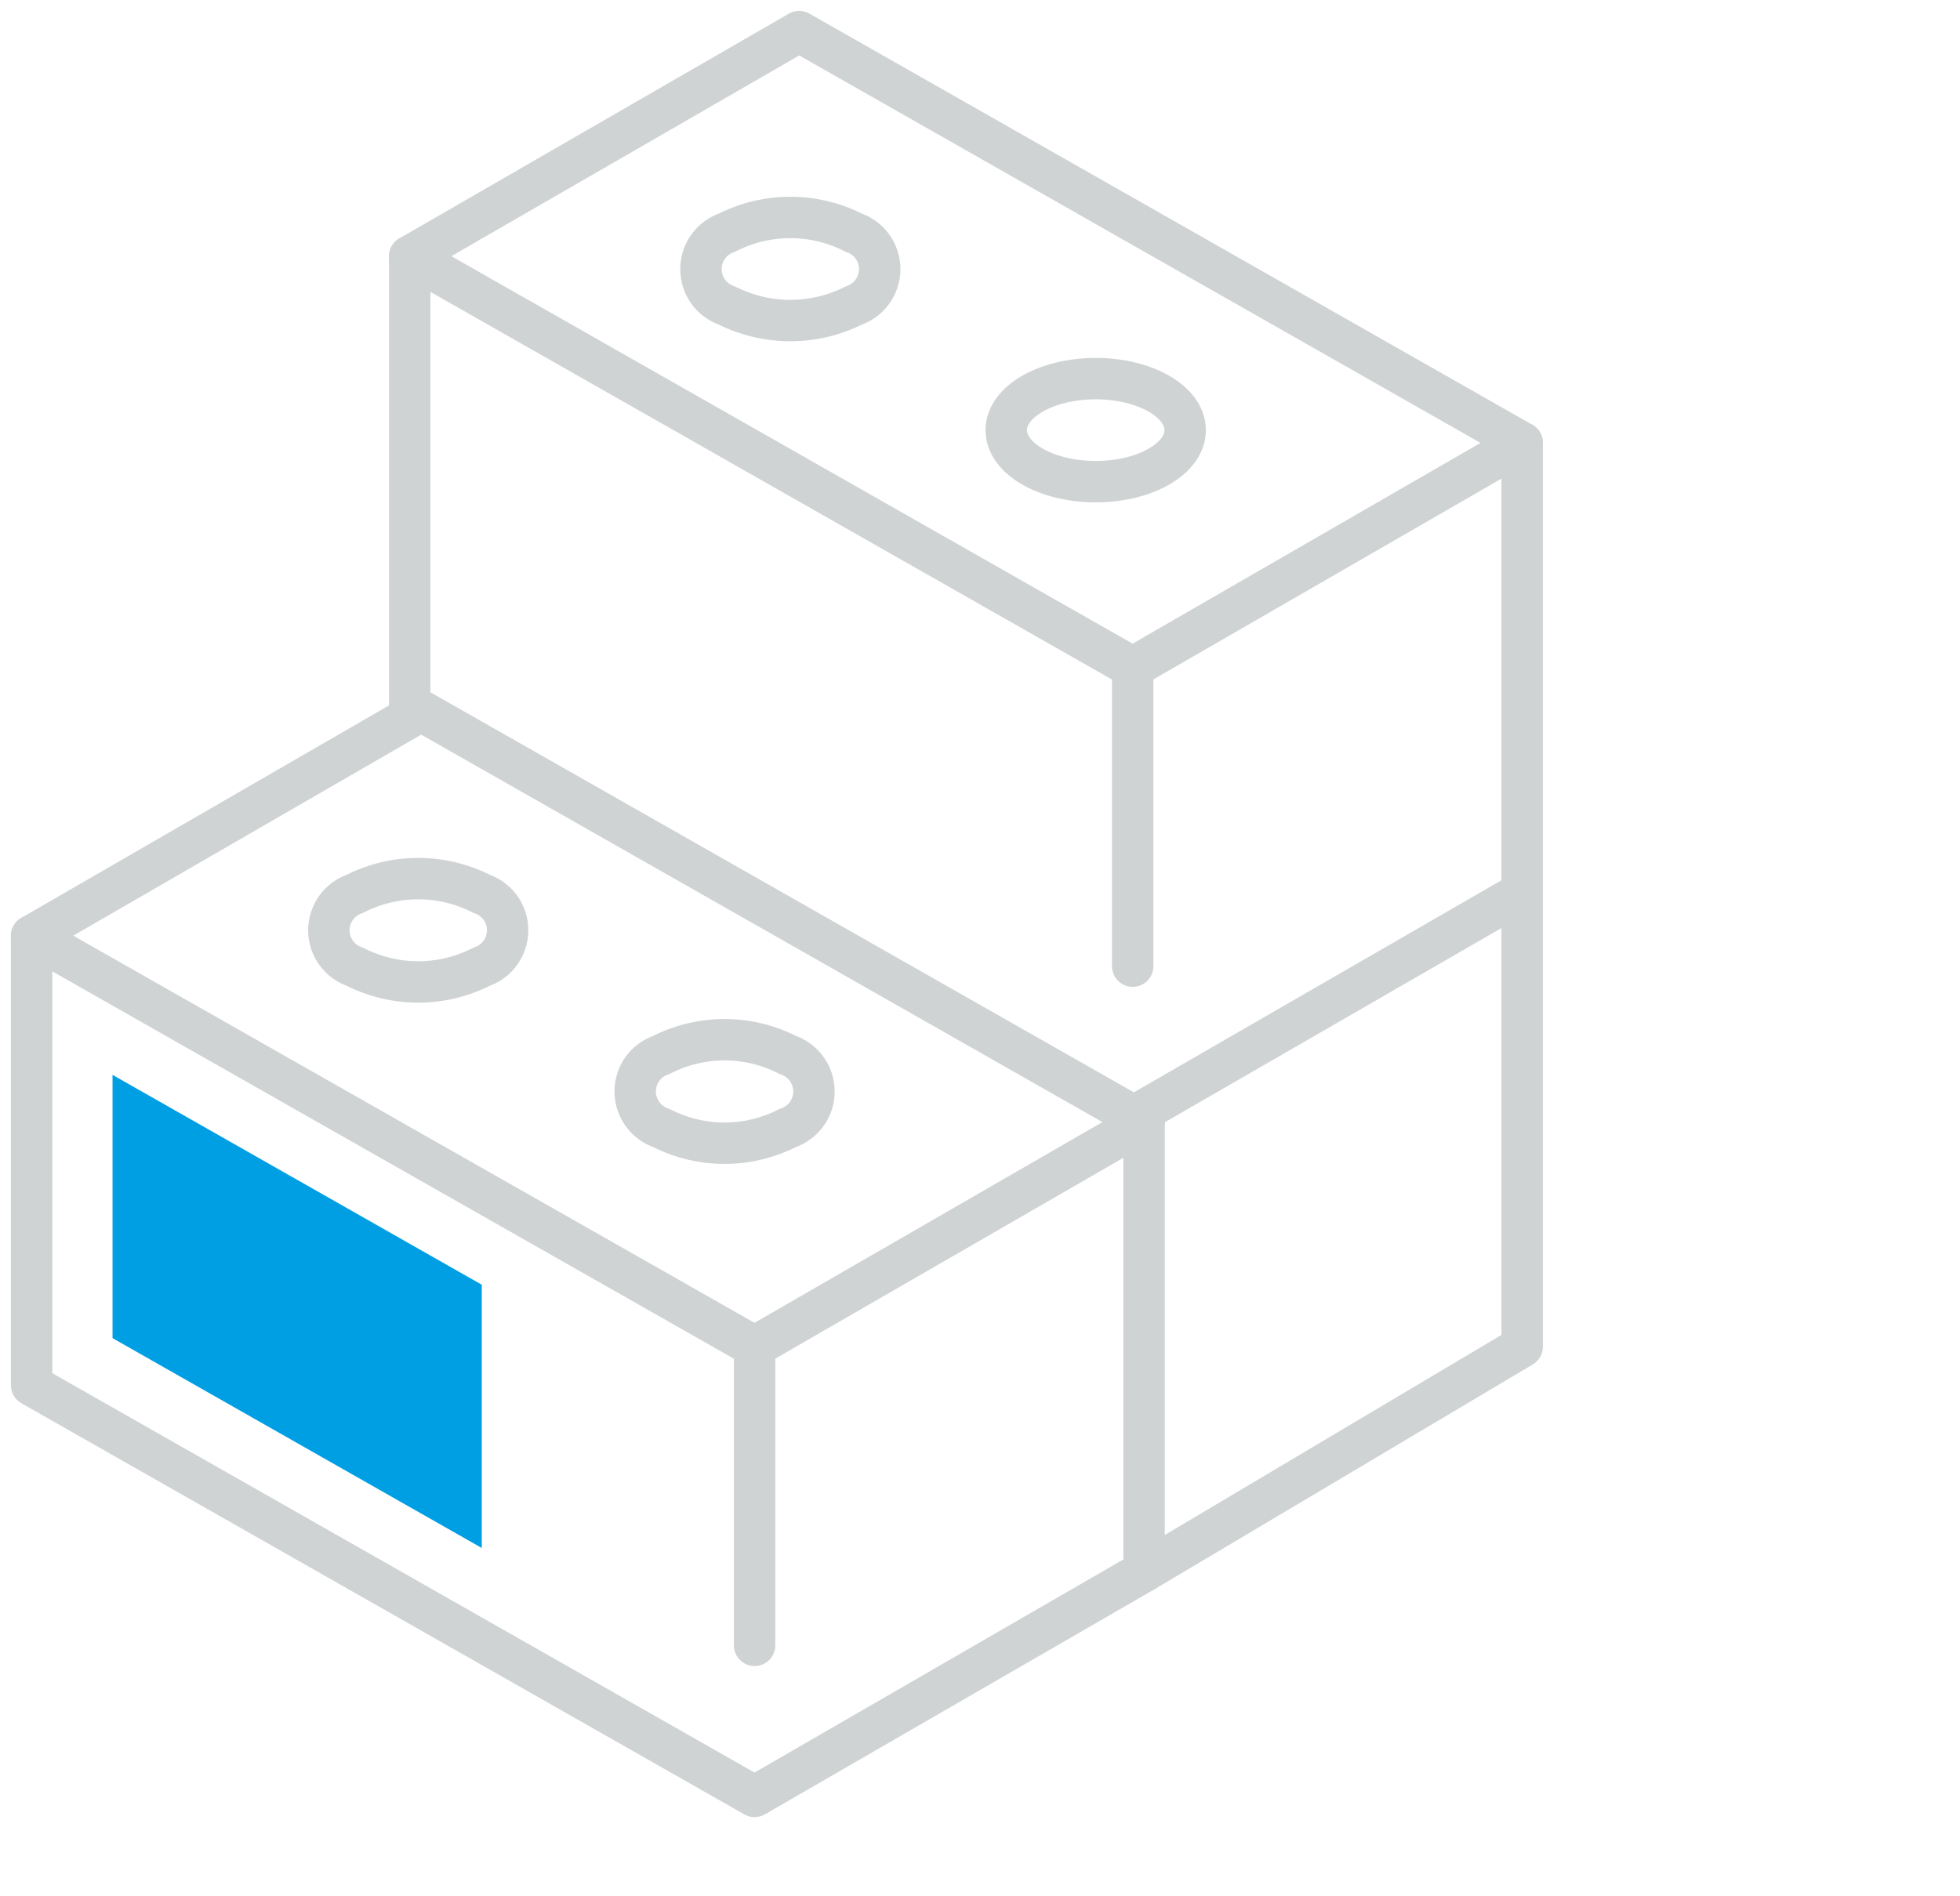
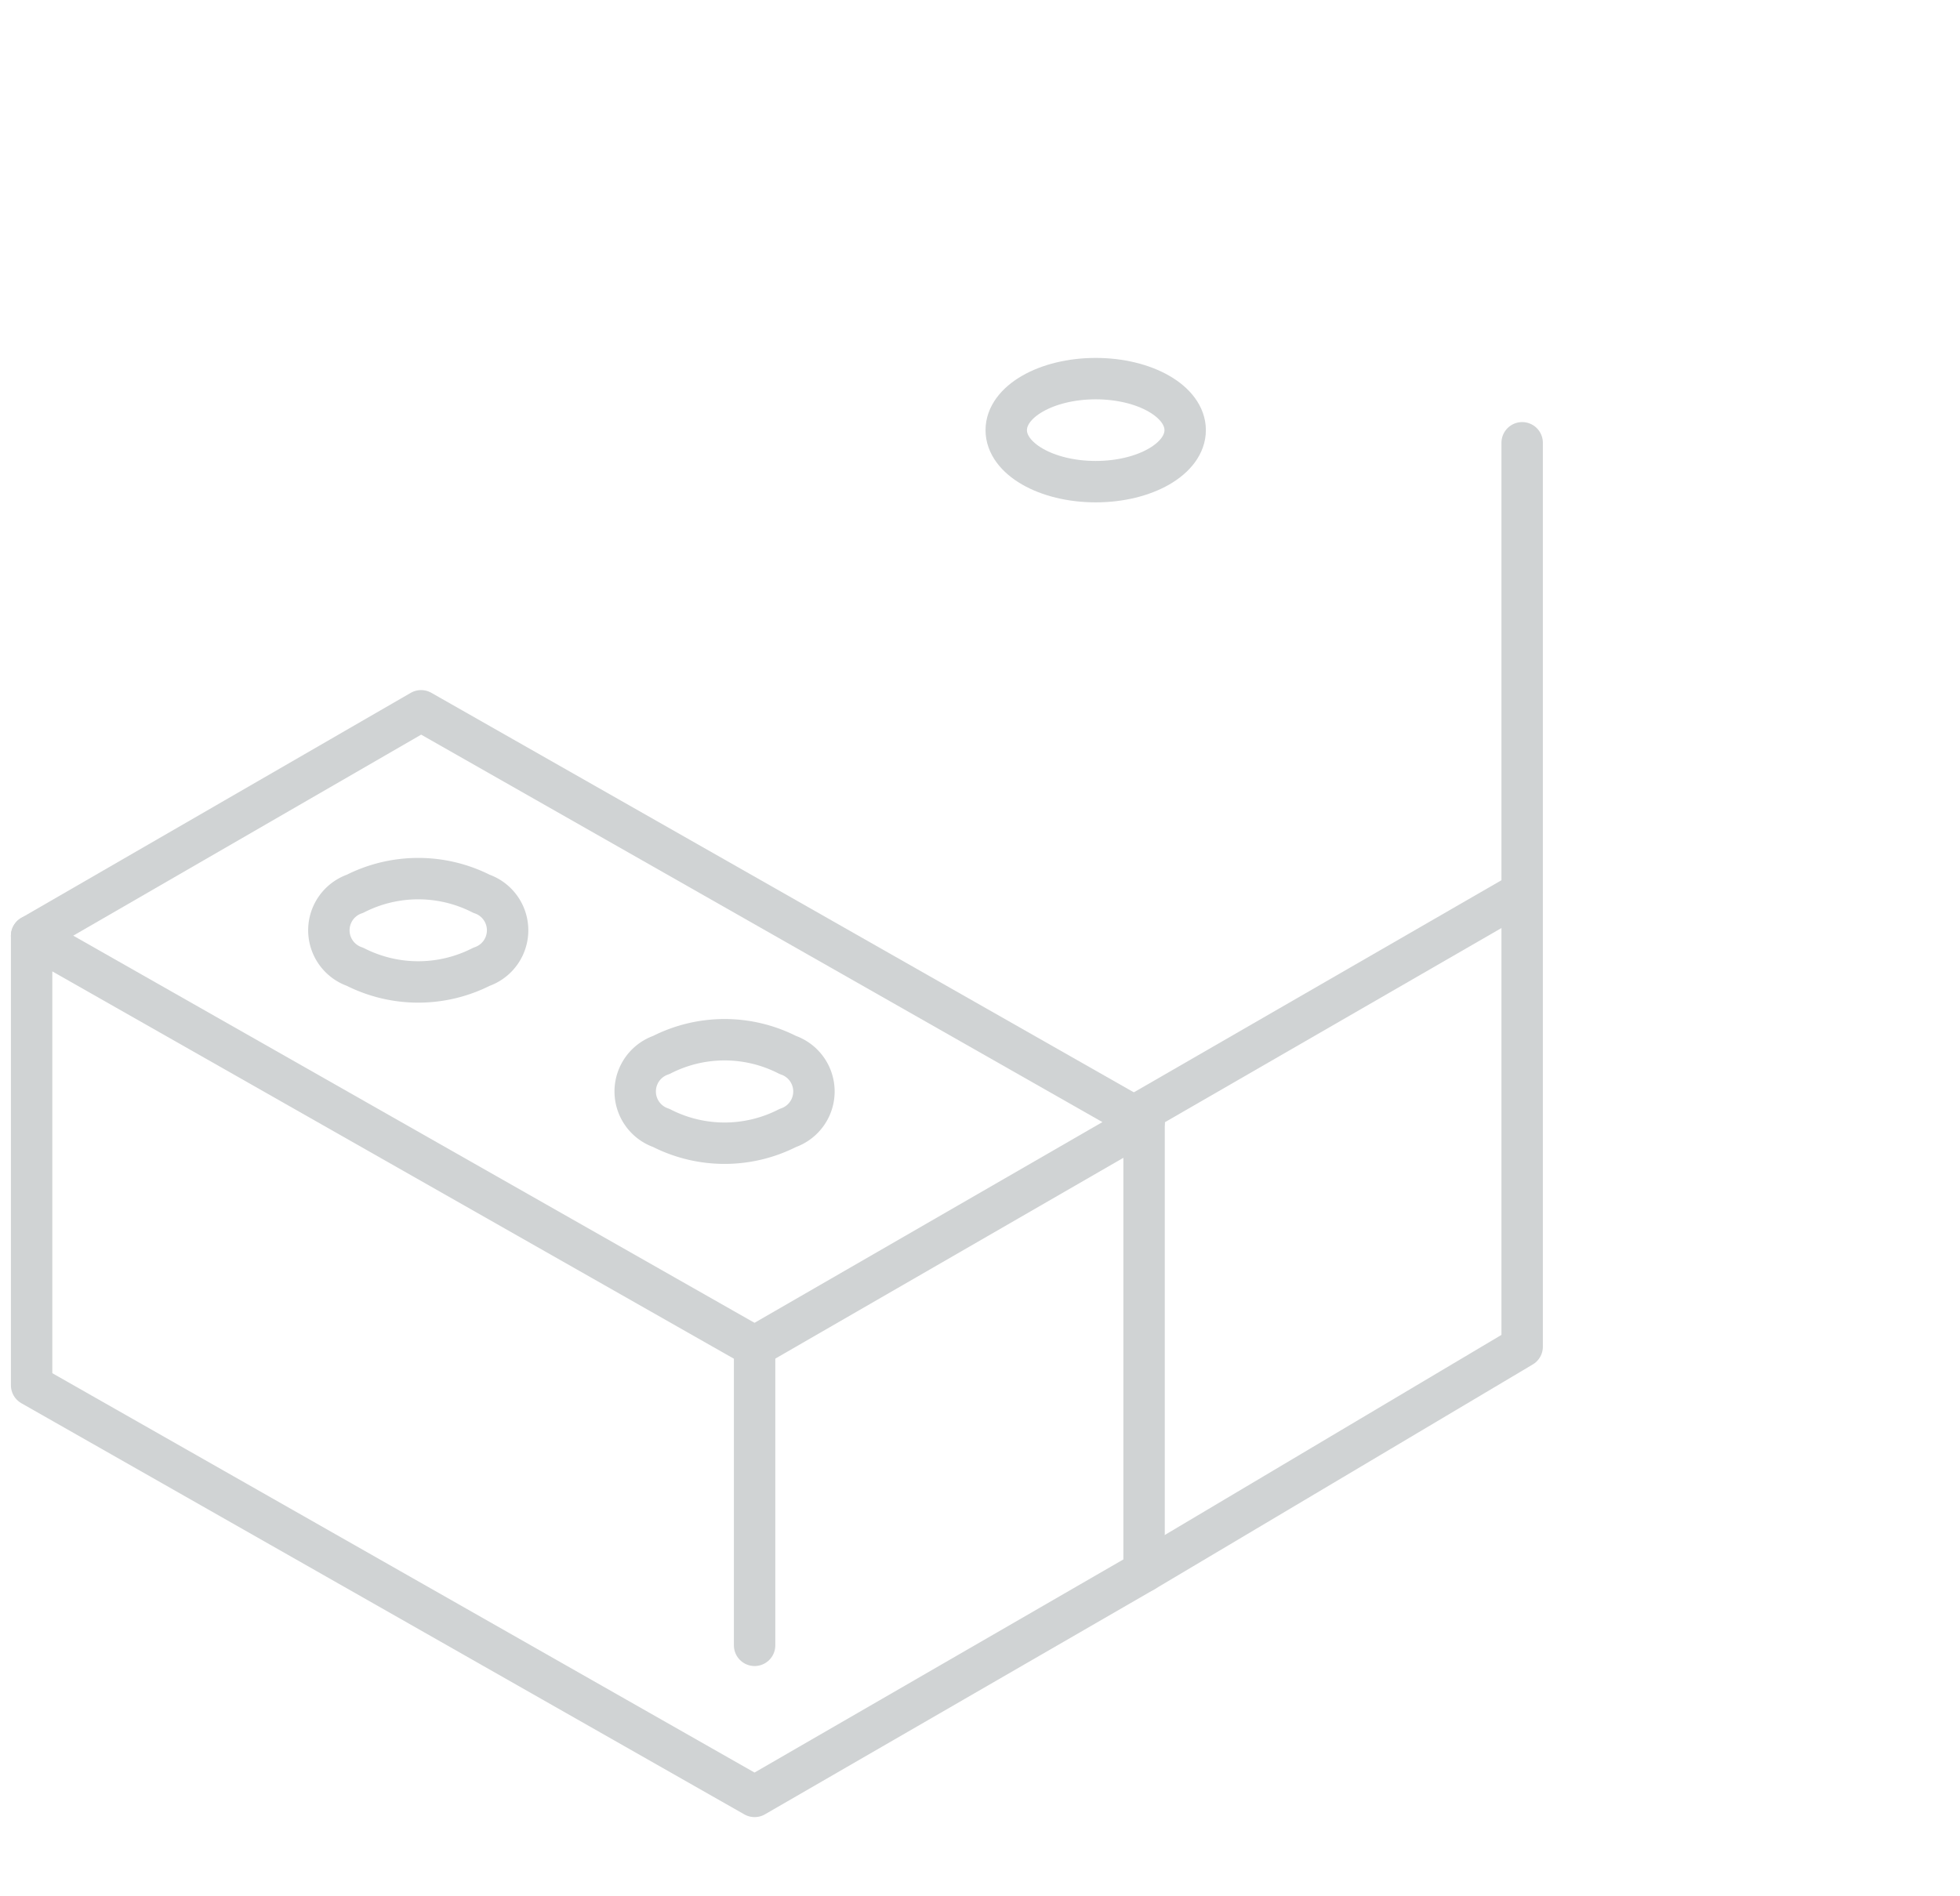
<svg xmlns="http://www.w3.org/2000/svg" id="Ebene_1" data-name="Ebene 1" viewBox="0 0 62 60">
  <defs>
    <style>.cls-1{fill:none;stroke:#d0d3d4;stroke-linecap:round;stroke-linejoin:round;stroke-width:1.31px;}.cls-2{fill:#009fe3;}</style>
  </defs>
  <polyline class="cls-1" points="1 29.61 13.32 22.49 36.19 35.5 23.87 42.61" />
  <polyline class="cls-1" points="36.19 35.5 36.19 49.72 23.87 56.84 1 43.83 1 29.61 23.87 42.61 23.87 52.06" />
-   <polyline class="cls-1" points="12.96 8.11 25.28 1 48.15 14.01 35.83 21.12" />
  <polyline class="cls-1" points="35.83 35.34 48.15 28.23 48.15 14.01" />
-   <polyline class="cls-1" points="35.83 30.57 35.83 21.12 12.96 8.11 12.96 22.34" />
  <polyline class="cls-1" points="48.15 28.39 48.15 42.61 36.19 49.72" />
  <path class="cls-1" d="M15.23,28.28a1.22,1.22,0,0,1,0,2.31,4.41,4.41,0,0,1-4,0,1.22,1.22,0,0,1,0-2.31A4.41,4.41,0,0,1,15.23,28.28Z" />
  <path class="cls-1" d="M24.92,33.38a1.22,1.22,0,0,1,0,2.31,4.39,4.39,0,0,1-4,0,1.22,1.22,0,0,1,0-2.31A4.39,4.39,0,0,1,24.92,33.38Z" />
-   <path class="cls-1" d="M27,7.36a1.22,1.22,0,0,1,0,2.31,4.47,4.47,0,0,1-4,0,1.22,1.22,0,0,1,0-2.31A4.41,4.41,0,0,1,27,7.36Z" />
  <ellipse class="cls-1" cx="34.66" cy="13.61" rx="2.83" ry="1.63" />
-   <polygon class="cls-2" points="3.56 42.34 15.24 48.98 15.24 40.65 3.56 34.01 3.56 42.34" />
</svg>